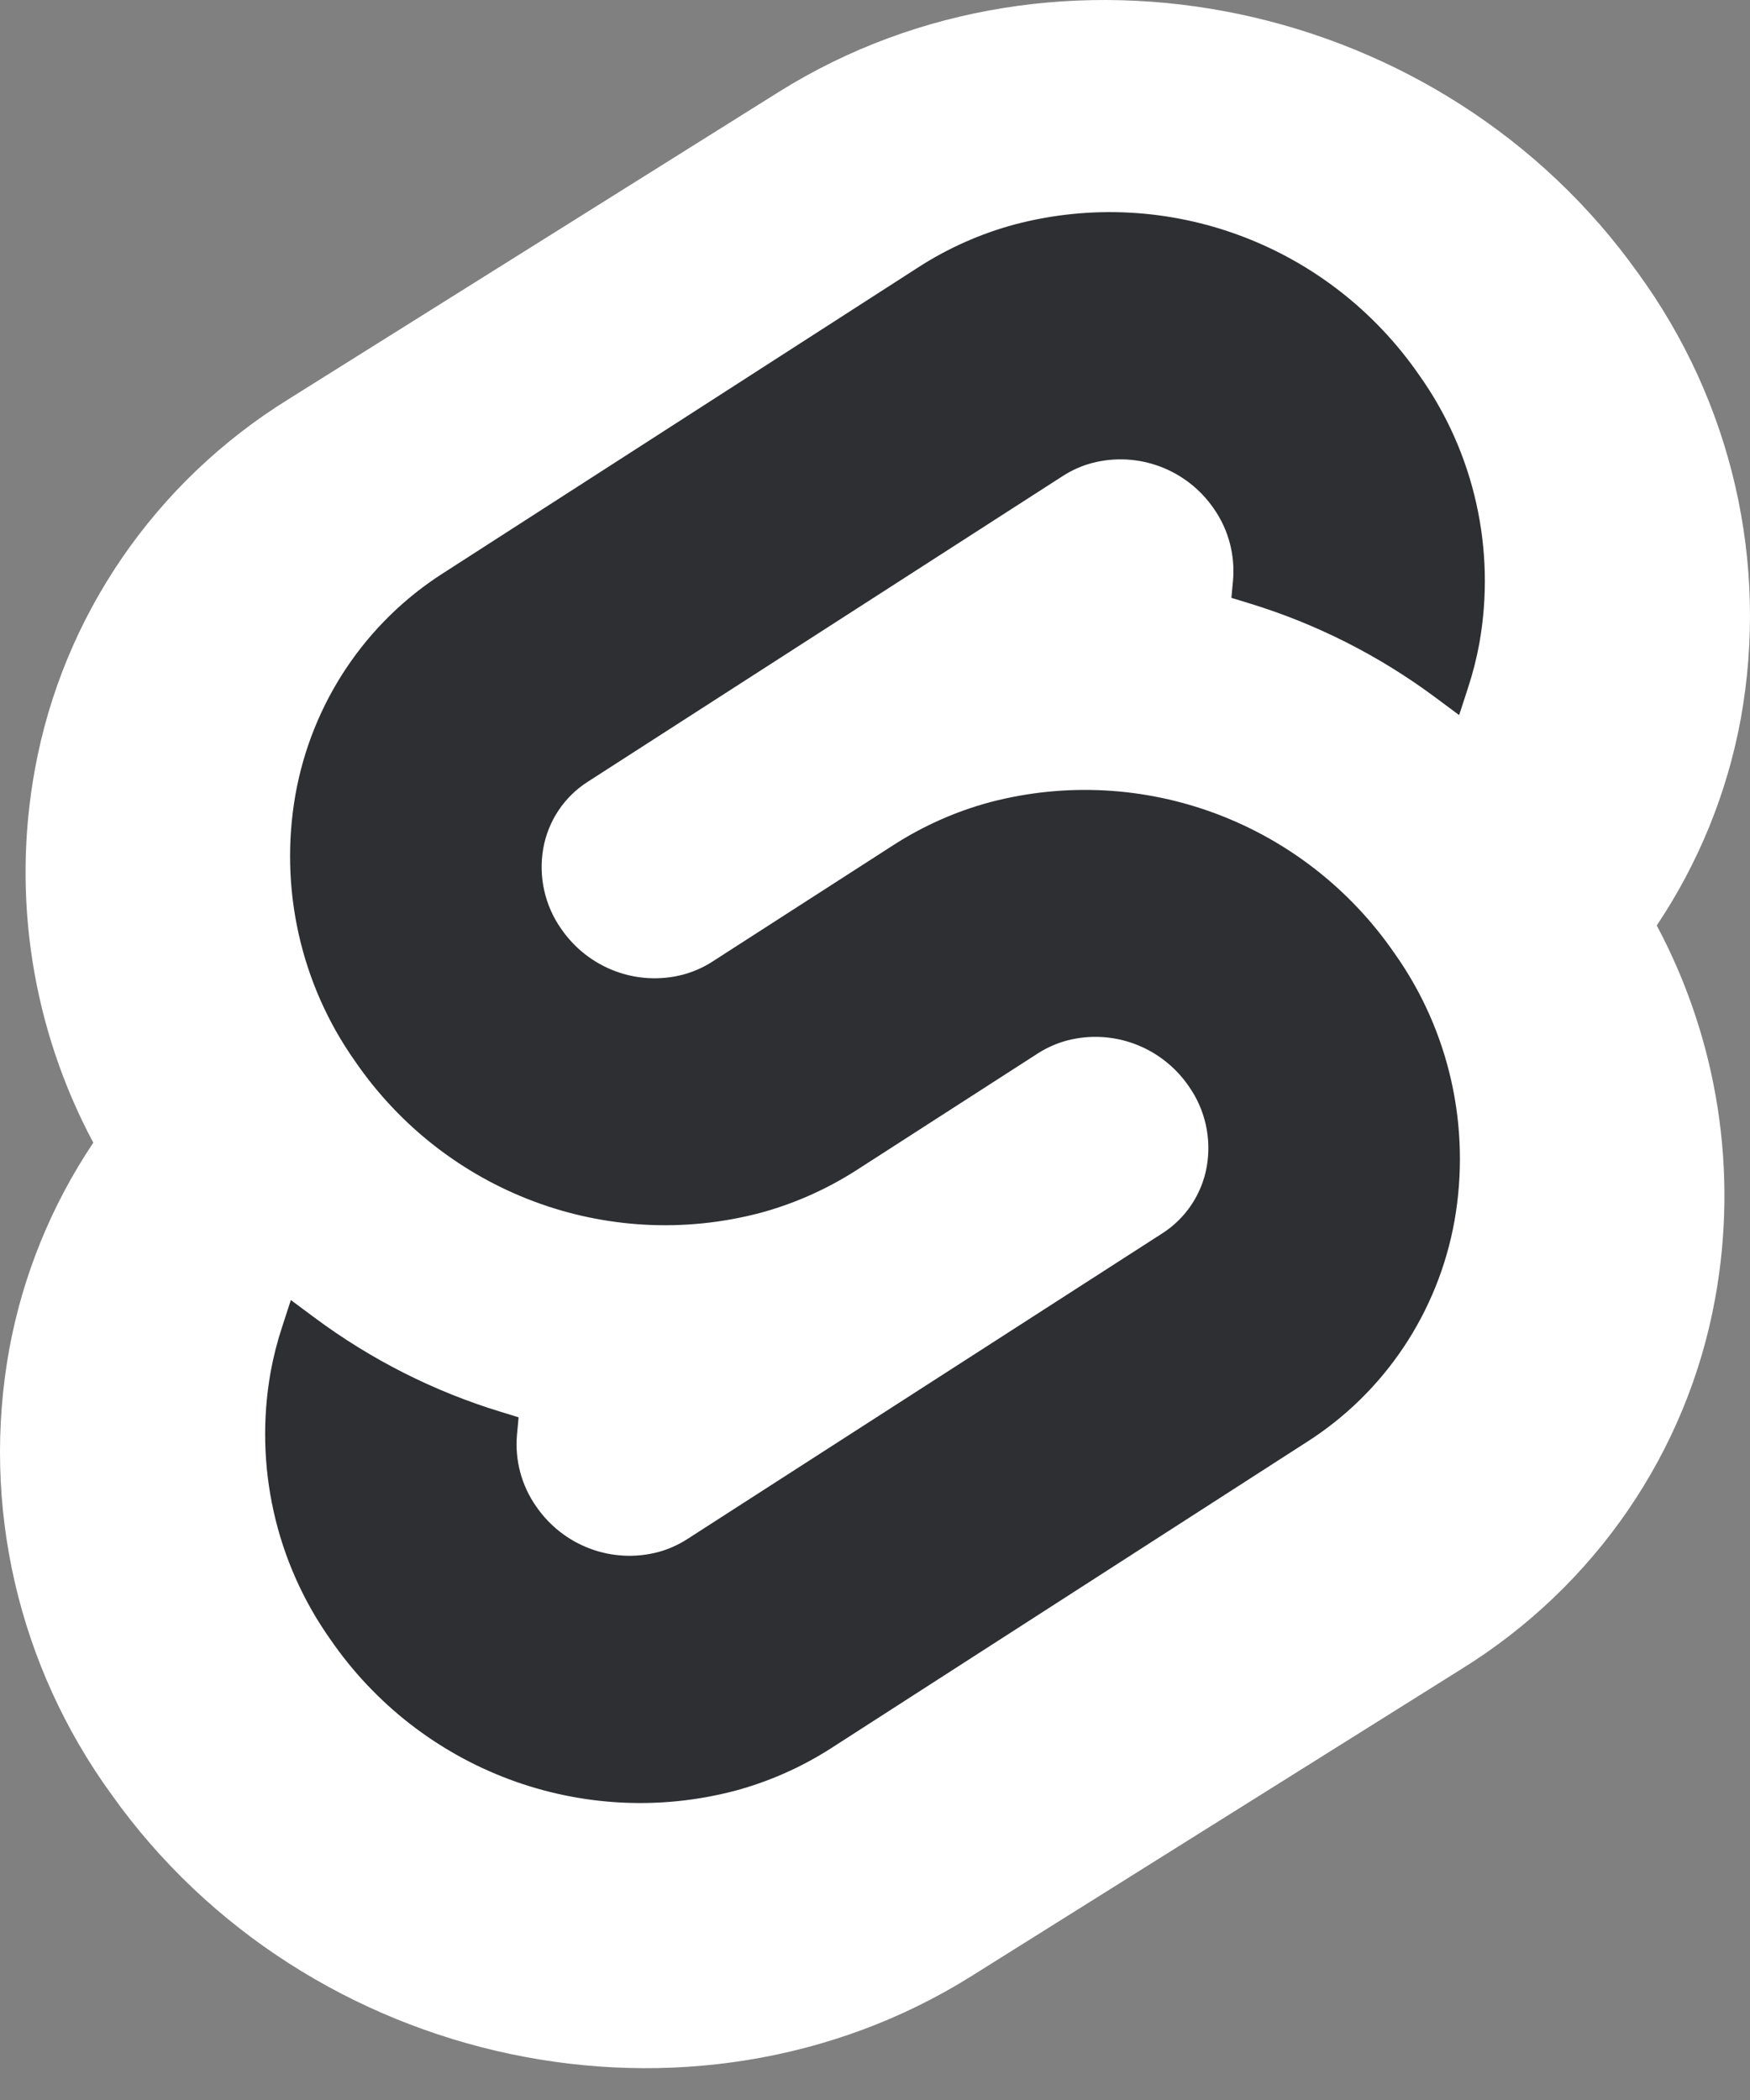
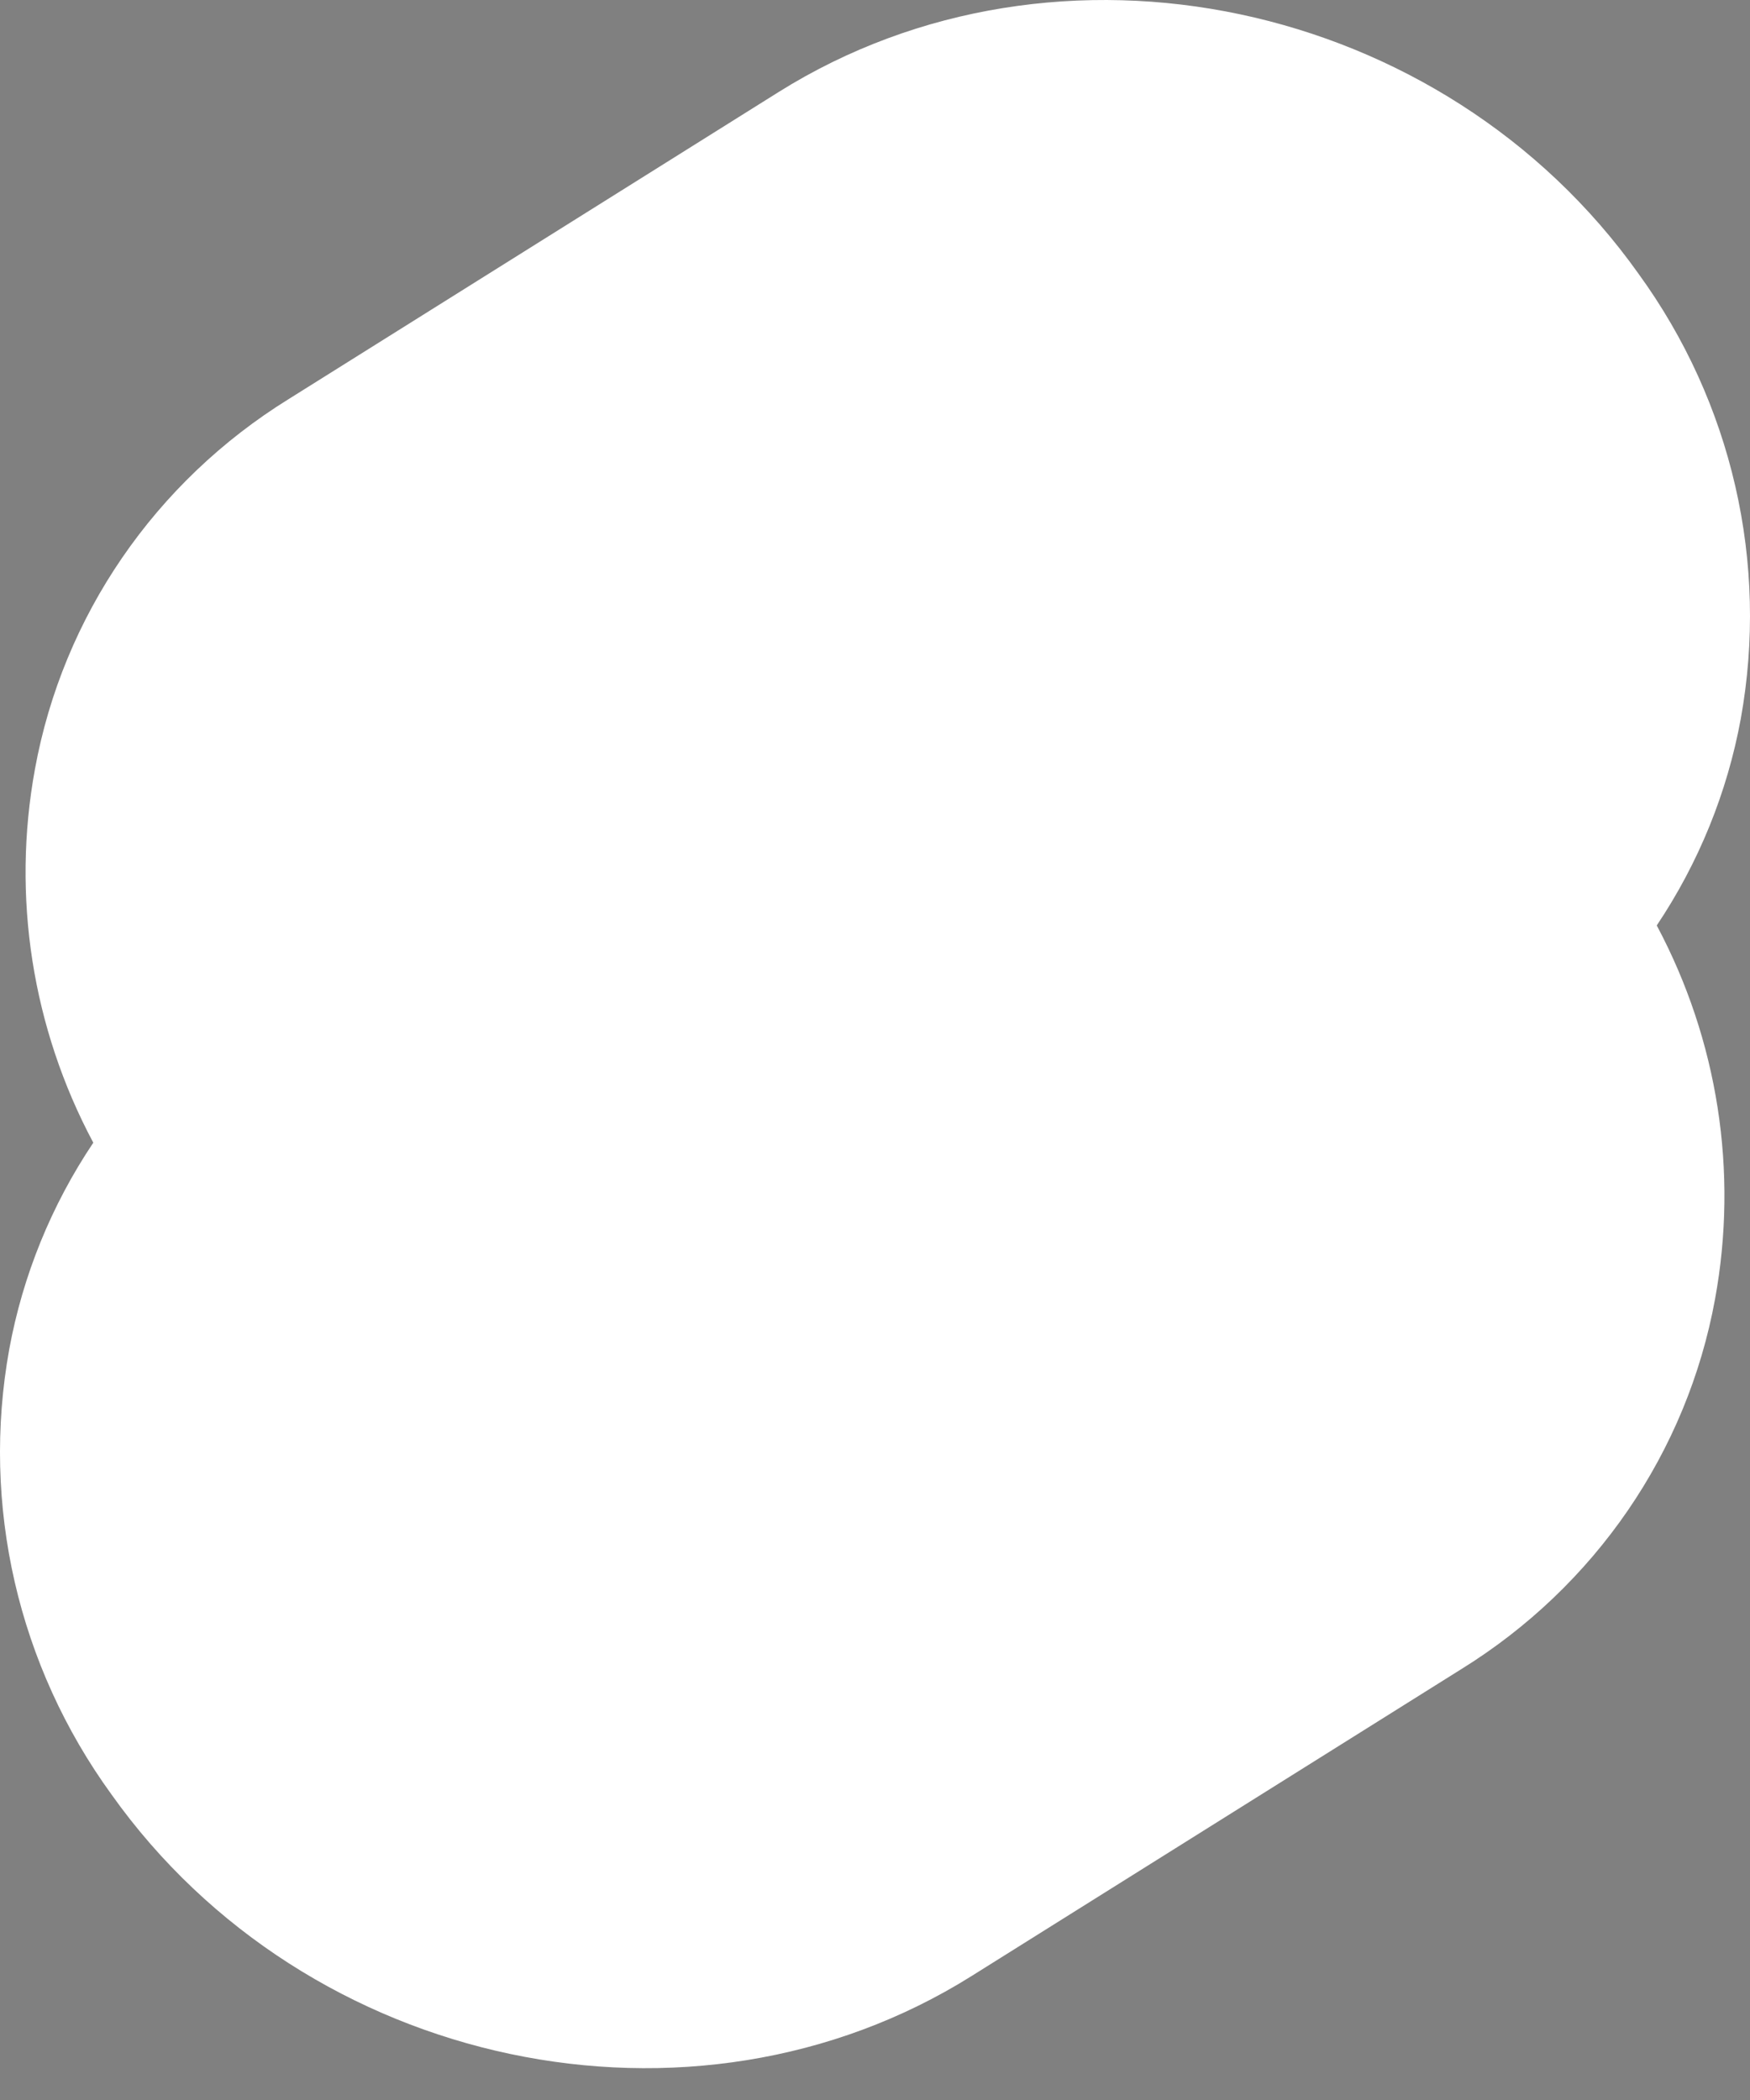
<svg xmlns="http://www.w3.org/2000/svg" width="35px" height="42px" viewBox="0 0 35 42" version="1.1">
  <rect x="0" y="0" width="35" height="42" fill="#808080" stroke="none" />
  <title>svelte</title>
  <g id="Page-1" stroke="none" stroke-width="1" fill="none" fill-rule="evenodd">
    <g id="onepage_desktop" transform="translate(-993, -1442)" fill-rule="nonzero">
      <g id="HABILIDADES" transform="translate(249, 1248)">
        <g id="card__habilidades-copy-3" transform="translate(721, 174)">
          <g id="svelte" transform="translate(23, 20)">
            <path d="M32.769,5.473 C28.863,-0.024 21.149,-1.654 15.572,1.841 L5.776,7.98 C3.1,9.636 1.257,12.323 0.699,15.382 C0.232,17.931 0.642,20.561 1.866,22.854 C1.027,24.105 0.456,25.51 0.185,26.984 C-0.379,30.103 0.359,33.313 2.231,35.891 C6.137,41.389 13.851,43.017 19.428,39.523 L29.224,33.384 C31.9,31.728 33.743,29.041 34.301,25.981 C34.768,23.432 34.358,20.803 33.135,18.509 C33.973,17.258 34.544,15.853 34.815,14.379 C35.379,11.261 34.642,8.05 32.769,5.473" id="Path" fill="#FFFFFF" />
-             <path d="M14.702,35.815 C11.64,36.619 8.407,35.408 6.604,32.783 C5.512,31.239 5.082,29.316 5.411,27.448 C5.466,27.145 5.542,26.845 5.638,26.552 L5.817,26.001 L6.303,26.362 C7.427,27.196 8.684,27.831 10.019,28.238 L10.372,28.346 L10.339,28.702 C10.296,29.208 10.432,29.713 10.723,30.128 C11.265,30.919 12.239,31.284 13.161,31.042 C13.367,30.987 13.564,30.899 13.744,30.783 L23.243,24.669 C23.713,24.37 24.037,23.885 24.135,23.333 C24.234,22.77 24.104,22.191 23.776,21.726 C23.233,20.934 22.259,20.569 21.337,20.811 C21.13,20.867 20.934,20.954 20.754,21.07 L17.129,23.404 C16.533,23.786 15.883,24.075 15.201,24.259 C12.139,25.063 8.906,23.853 7.103,21.227 C6.011,19.683 5.581,17.76 5.909,15.892 C6.235,14.06 7.31,12.451 8.87,11.459 L18.368,5.345 C18.964,4.961 19.615,4.672 20.298,4.488 C23.36,3.684 26.593,4.895 28.396,7.52 C29.488,9.064 29.918,10.987 29.589,12.855 C29.534,13.158 29.458,13.458 29.362,13.751 L29.183,14.302 L28.697,13.941 C27.573,13.107 26.316,12.472 24.981,12.065 L24.628,11.957 L24.661,11.601 C24.703,11.095 24.568,10.59 24.278,10.175 C23.735,9.384 22.761,9.019 21.839,9.261 C21.633,9.316 21.436,9.404 21.256,9.52 L11.757,15.634 C11.287,15.933 10.963,16.417 10.865,16.969 C10.766,17.532 10.896,18.112 11.224,18.577 C11.767,19.368 12.741,19.734 13.663,19.492 C13.87,19.436 14.067,19.349 14.247,19.233 L17.871,16.9 C18.467,16.517 19.117,16.228 19.8,16.044 C22.861,15.24 26.094,16.45 27.897,19.076 C28.989,20.619 29.419,22.542 29.091,24.41 C28.765,26.243 27.69,27.853 26.13,28.844 L16.632,34.958 C16.036,35.342 15.385,35.631 14.702,35.815" id="Path" fill="#2D2F33" />
          </g>
        </g>
      </g>
    </g>
  </g>
</svg>